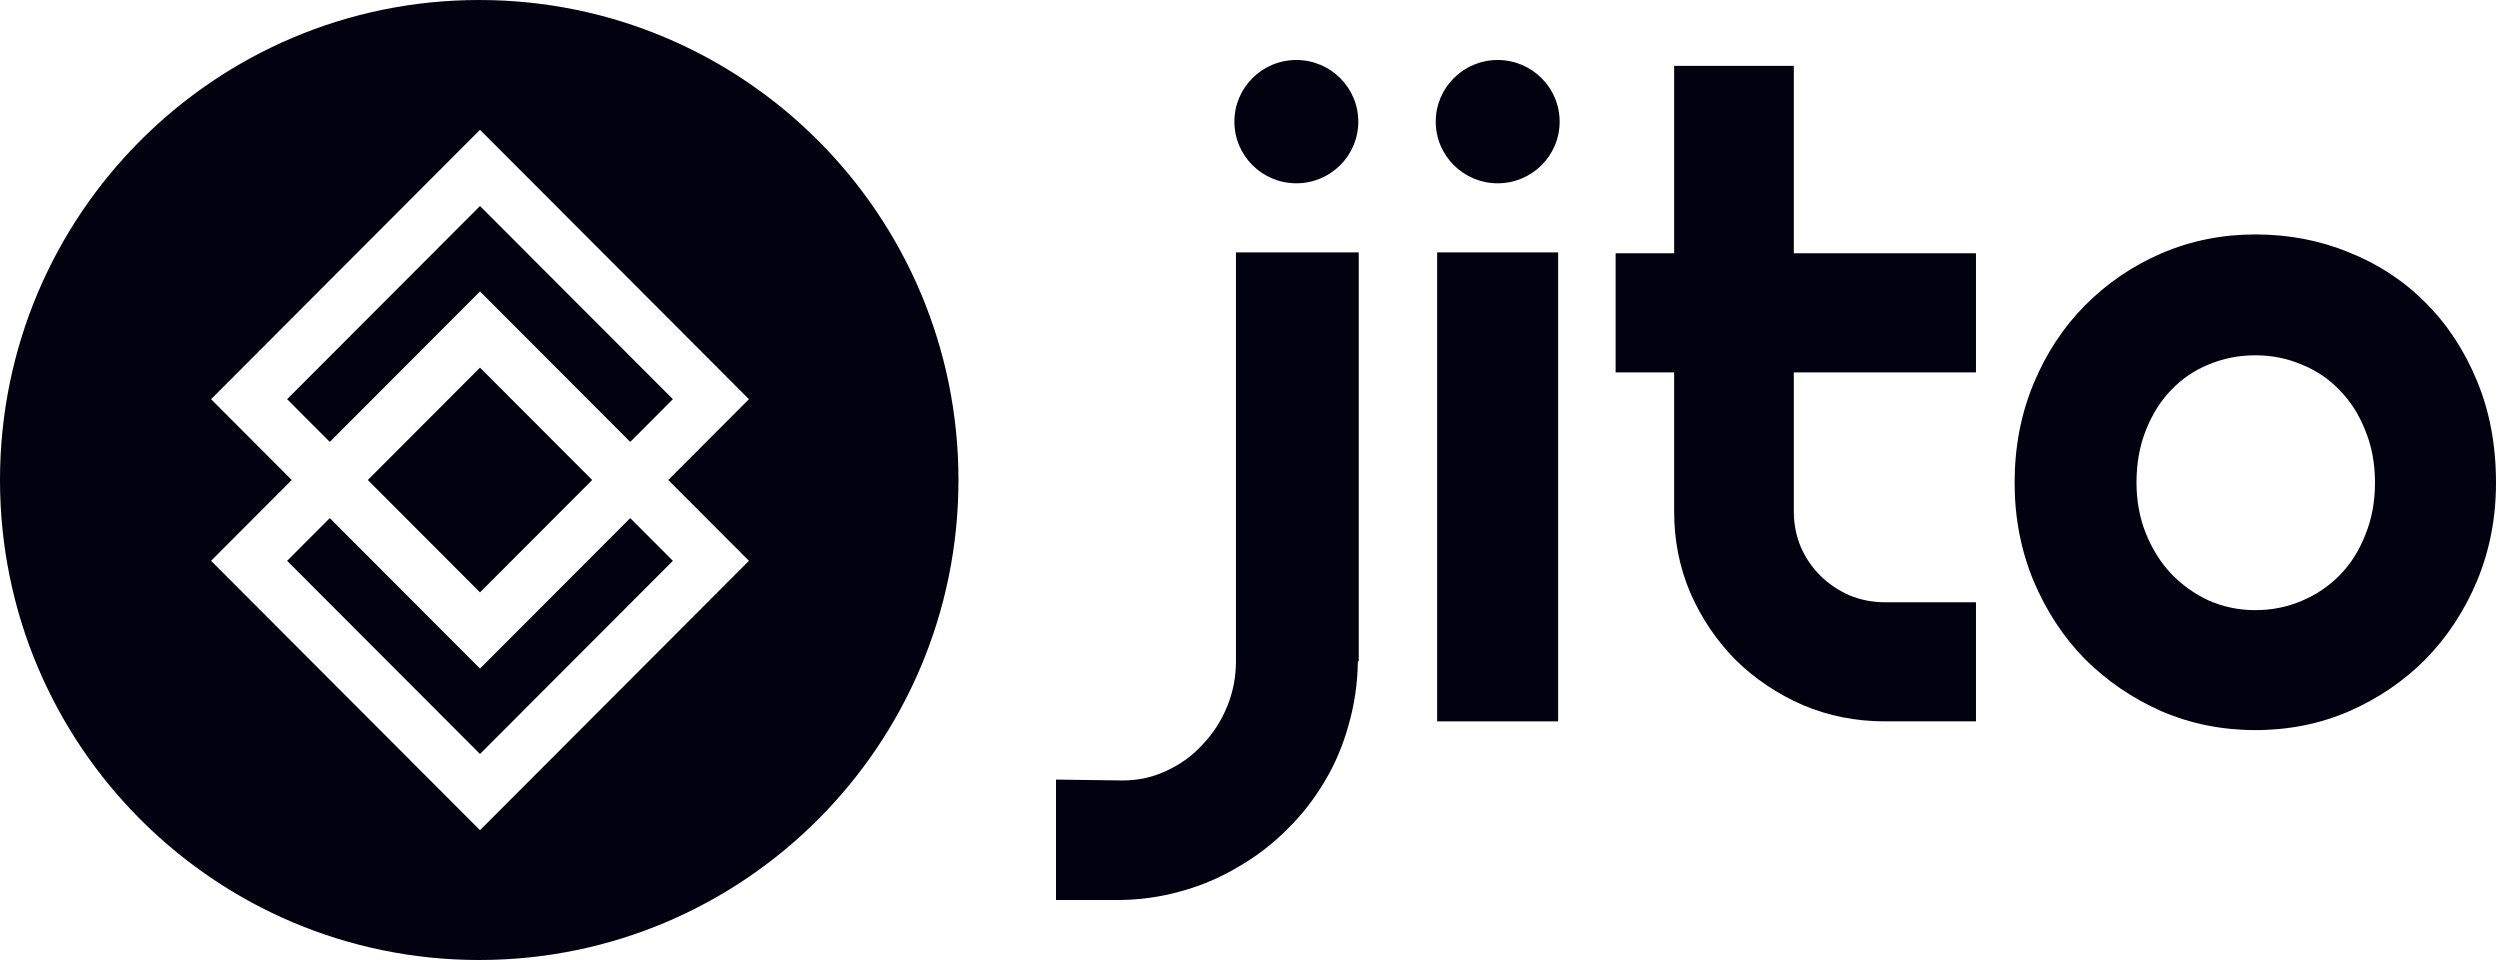
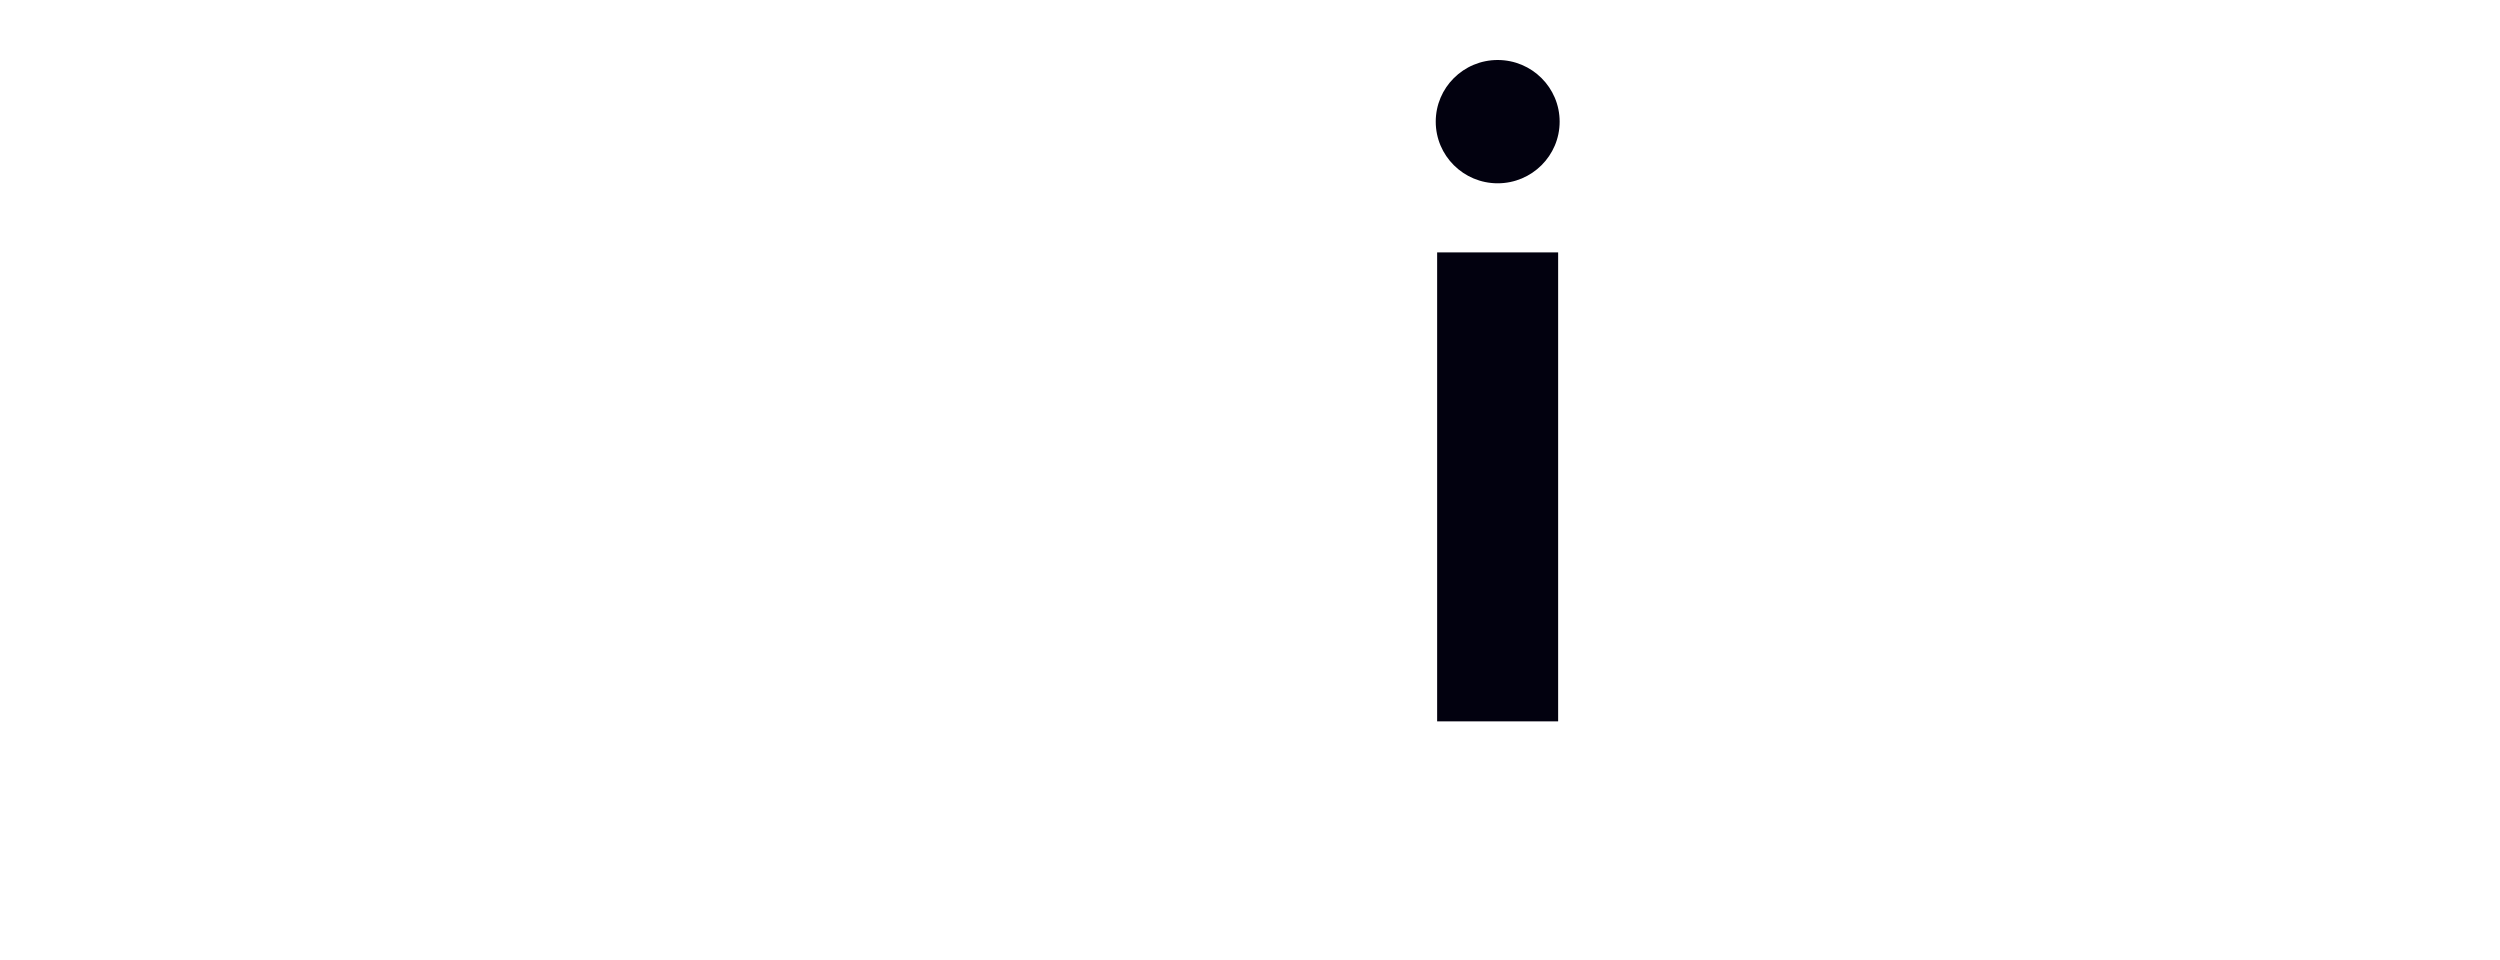
<svg xmlns="http://www.w3.org/2000/svg" width="125" height="48" viewBox="0 0 125 48" fill="none">
-   <path fill-rule="evenodd" clip-rule="evenodd" d="M23.962 48C37.195 48 47.923 37.255 47.923 24C47.923 10.745 37.195 0 23.962 0C10.728 0 0 10.745 0 24C0 37.255 10.728 48 23.962 48ZM37.447 19.959L24 6.491L10.553 19.959L14.587 24L10.553 28.041L24 41.509L37.447 28.041L33.413 24L37.447 19.959ZM31.511 22.095L33.644 19.959L24 10.3L14.356 19.959L16.489 22.095L24 14.572L31.511 22.095ZM18.39 24L24 18.381L29.61 24L24 29.619L18.39 24ZM16.489 25.905L24 33.428L31.511 25.905L33.644 28.041L24 37.7L14.356 28.041L16.489 25.905Z" fill="#02010F" />
-   <path d="M67.915 6.083C67.915 7.785 66.528 9.165 64.817 9.165C63.106 9.165 61.719 7.785 61.719 6.083C61.719 4.38 63.106 3 64.817 3C66.528 3 67.915 4.38 67.915 6.083Z" fill="#02010F" />
-   <path d="M94.245 36.068C92.793 36.068 91.429 35.797 90.153 35.258C88.877 34.703 87.755 33.951 86.787 33.002C85.834 32.039 85.078 30.923 84.521 29.653C83.978 28.383 83.707 27.026 83.707 25.581V18.619H80.781V12.664H83.707V3.293H89.691V12.664H98.799V18.619H89.691V25.581C89.691 26.208 89.808 26.799 90.043 27.354C90.278 27.894 90.6 28.368 91.011 28.777C91.422 29.186 91.906 29.514 92.463 29.762C93.02 29.996 93.615 30.113 94.245 30.113H98.799V36.068H94.245Z" fill="#02010F" />
-   <path d="M52.8 38.979V45H55.858C56.958 45 58.022 44.854 59.048 44.562C60.06 44.285 61.006 43.883 61.886 43.358C62.781 42.847 63.595 42.227 64.328 41.497C65.062 40.782 65.692 39.979 66.221 39.089C66.749 38.213 67.152 37.264 67.431 36.243C67.724 35.221 67.878 34.163 67.893 33.068H67.937V12.62H61.798V33.068C61.798 33.856 61.652 34.608 61.358 35.323C61.065 36.038 60.662 36.666 60.148 37.206C59.65 37.761 59.056 38.199 58.366 38.52C57.677 38.855 56.929 39.023 56.122 39.023L52.8 38.979Z" fill="#02010F" />
  <path d="M71.857 36.068H77.907V12.62H71.857V36.068Z" fill="#02010F" />
-   <path fill-rule="evenodd" clip-rule="evenodd" d="M123.854 29.04C124.485 27.522 124.8 25.887 124.8 24.136C124.8 22.267 124.485 20.574 123.854 19.056C123.223 17.524 122.365 16.218 121.28 15.138C120.194 14.043 118.918 13.204 117.452 12.62C116 12.021 114.438 11.722 112.766 11.722C111.108 11.722 109.546 12.036 108.079 12.664C106.627 13.291 105.351 14.16 104.251 15.269C103.166 16.364 102.308 17.67 101.677 19.188C101.046 20.706 100.731 22.355 100.731 24.136C100.731 25.887 101.046 27.522 101.677 29.04C102.308 30.543 103.166 31.849 104.251 32.959C105.351 34.053 106.627 34.922 108.079 35.564C109.546 36.192 111.108 36.505 112.766 36.505C114.438 36.505 116 36.192 117.452 35.564C118.918 34.922 120.194 34.053 121.28 32.959C122.365 31.849 123.223 30.543 123.854 29.04ZM118.266 21.53C118.588 22.304 118.75 23.172 118.75 24.136C118.75 25.084 118.588 25.953 118.266 26.741C117.958 27.529 117.532 28.201 116.99 28.755C116.447 29.31 115.809 29.74 115.076 30.047C114.357 30.353 113.587 30.507 112.766 30.507C111.944 30.507 111.167 30.346 110.433 30.025C109.715 29.689 109.084 29.237 108.541 28.668C108.013 28.098 107.595 27.427 107.287 26.654C106.979 25.88 106.825 25.041 106.825 24.136C106.825 23.172 106.979 22.304 107.287 21.53C107.595 20.742 108.013 20.071 108.541 19.516C109.084 18.947 109.715 18.517 110.433 18.225C111.167 17.918 111.944 17.765 112.766 17.765C113.587 17.765 114.357 17.918 115.076 18.225C115.809 18.517 116.447 18.947 116.99 19.516C117.532 20.071 117.958 20.742 118.266 21.53Z" fill="#02010F" />
  <path d="M74.884 9.165C76.595 9.165 77.982 7.785 77.982 6.083C77.982 4.38 76.595 3 74.884 3C73.174 3 71.787 4.38 71.787 6.083C71.787 7.785 73.174 9.165 74.884 9.165Z" fill="#02010F" />
</svg>